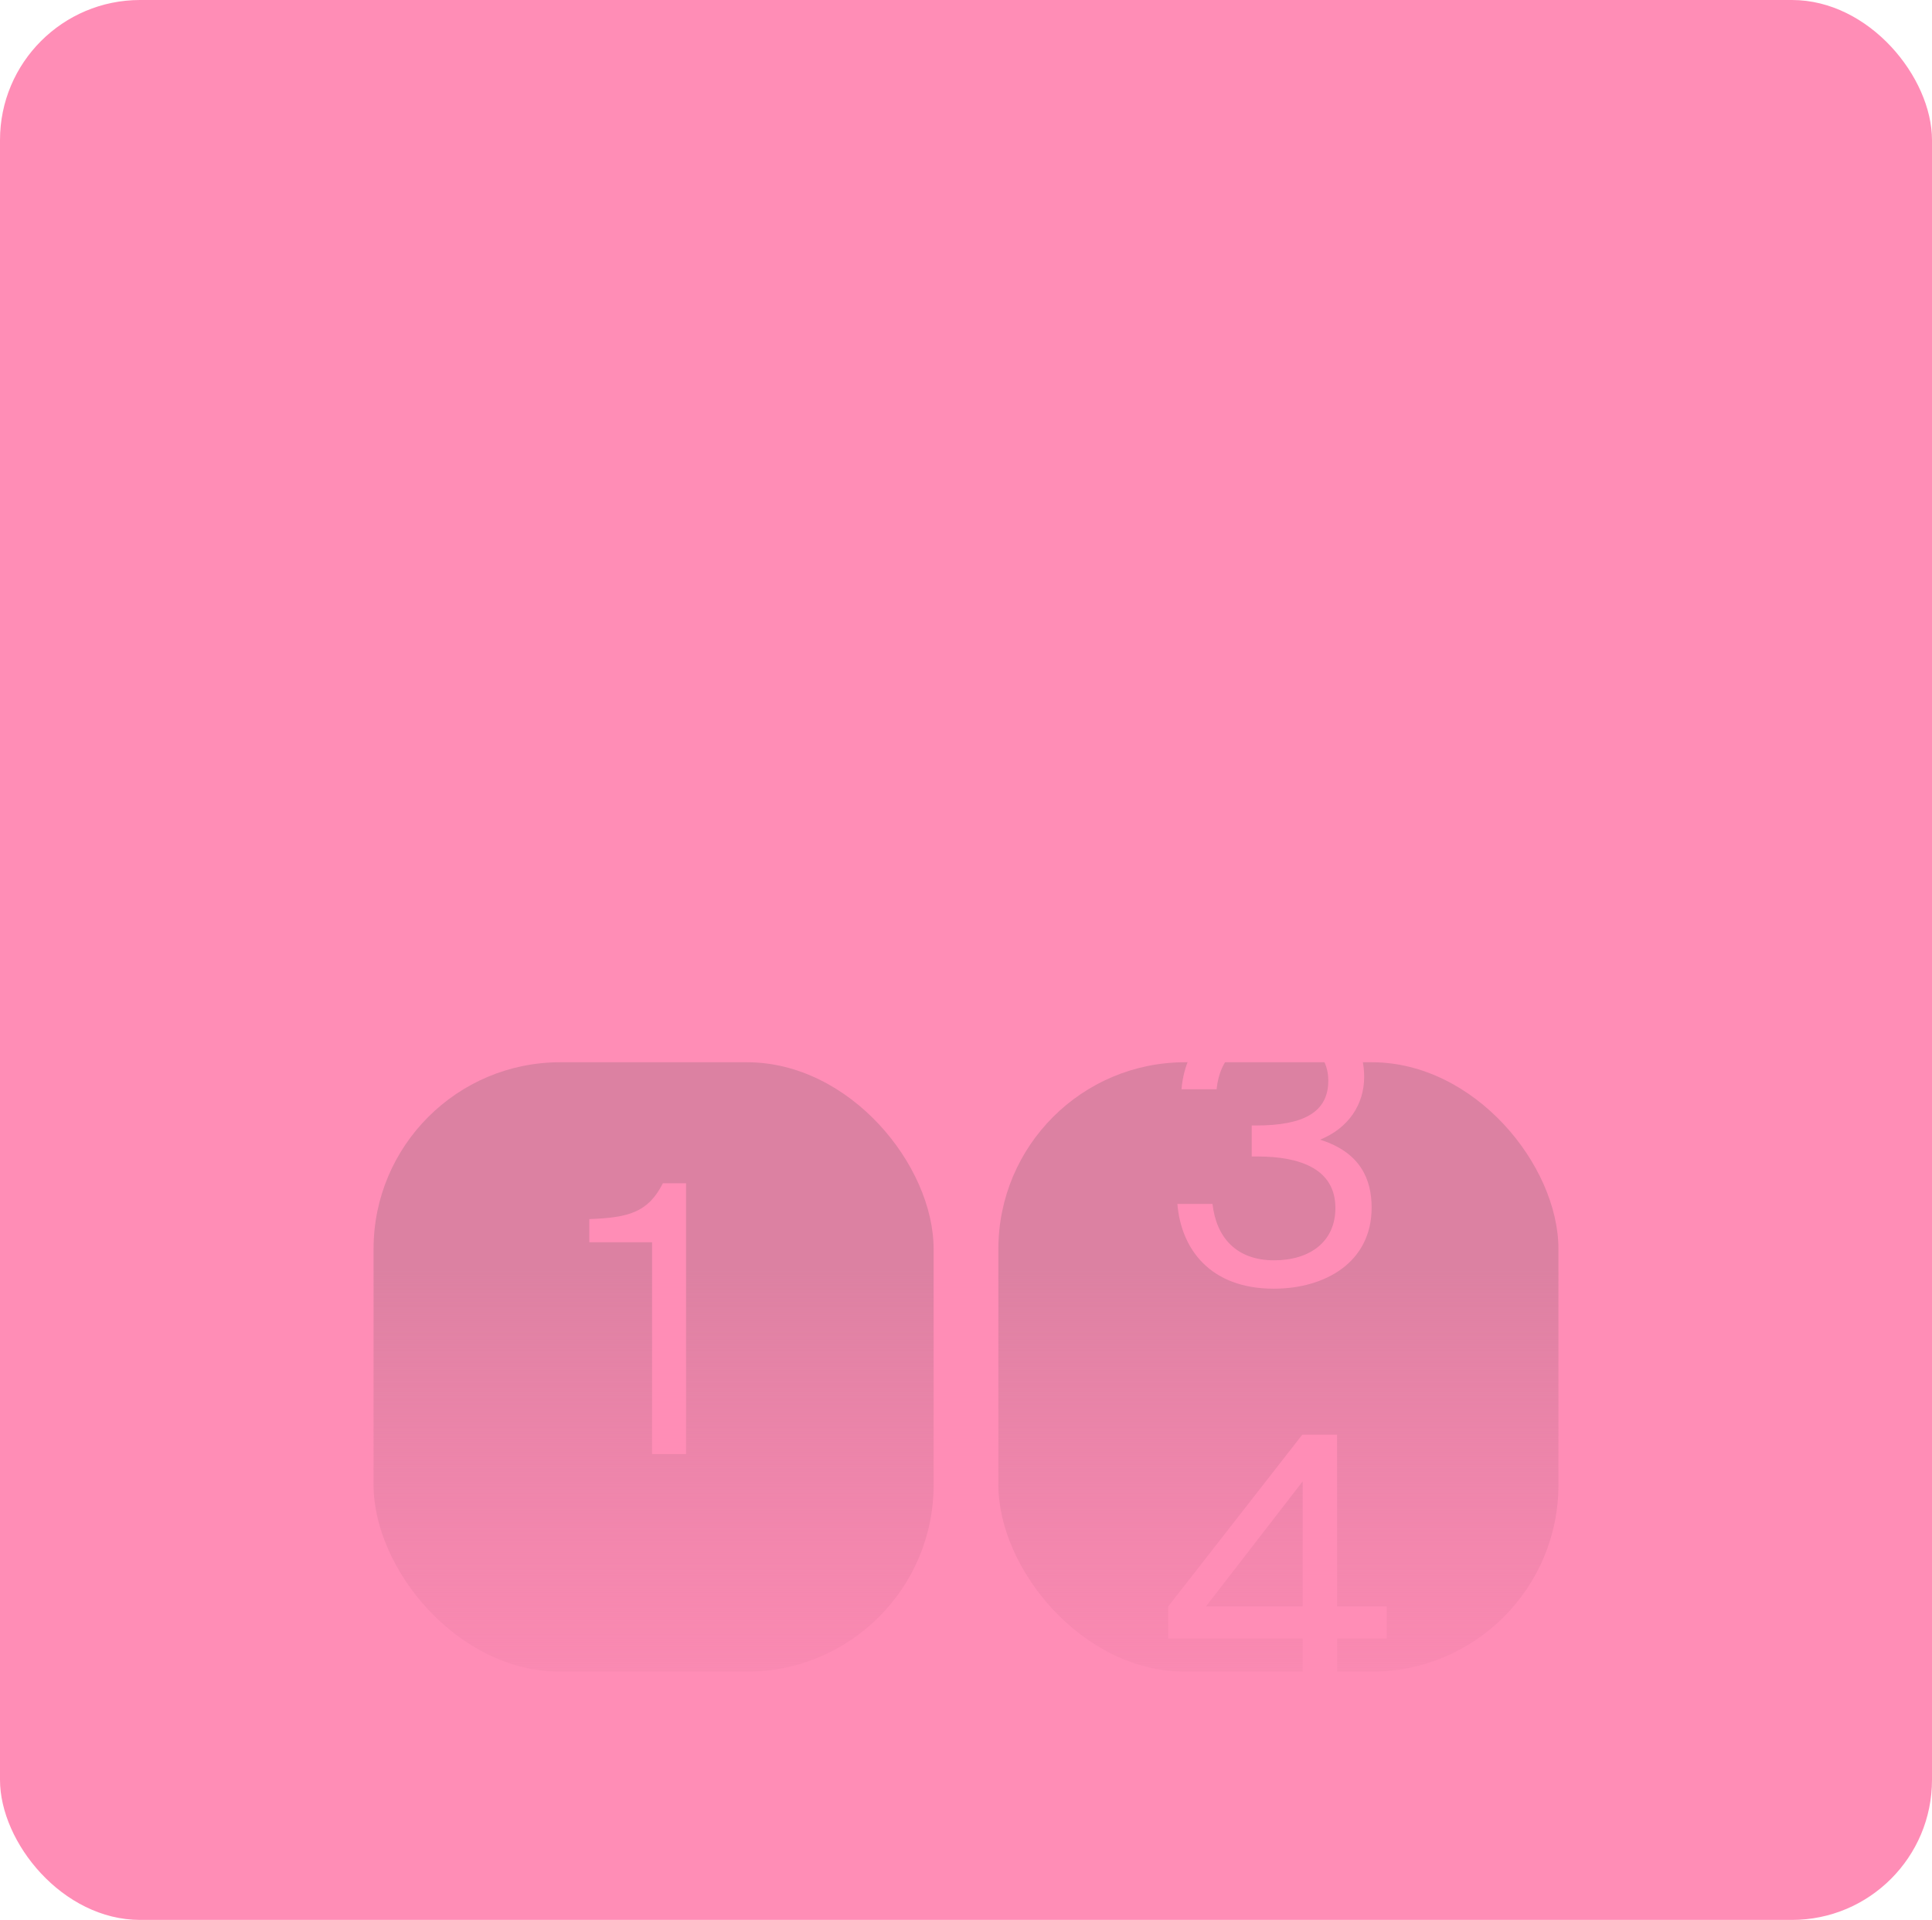
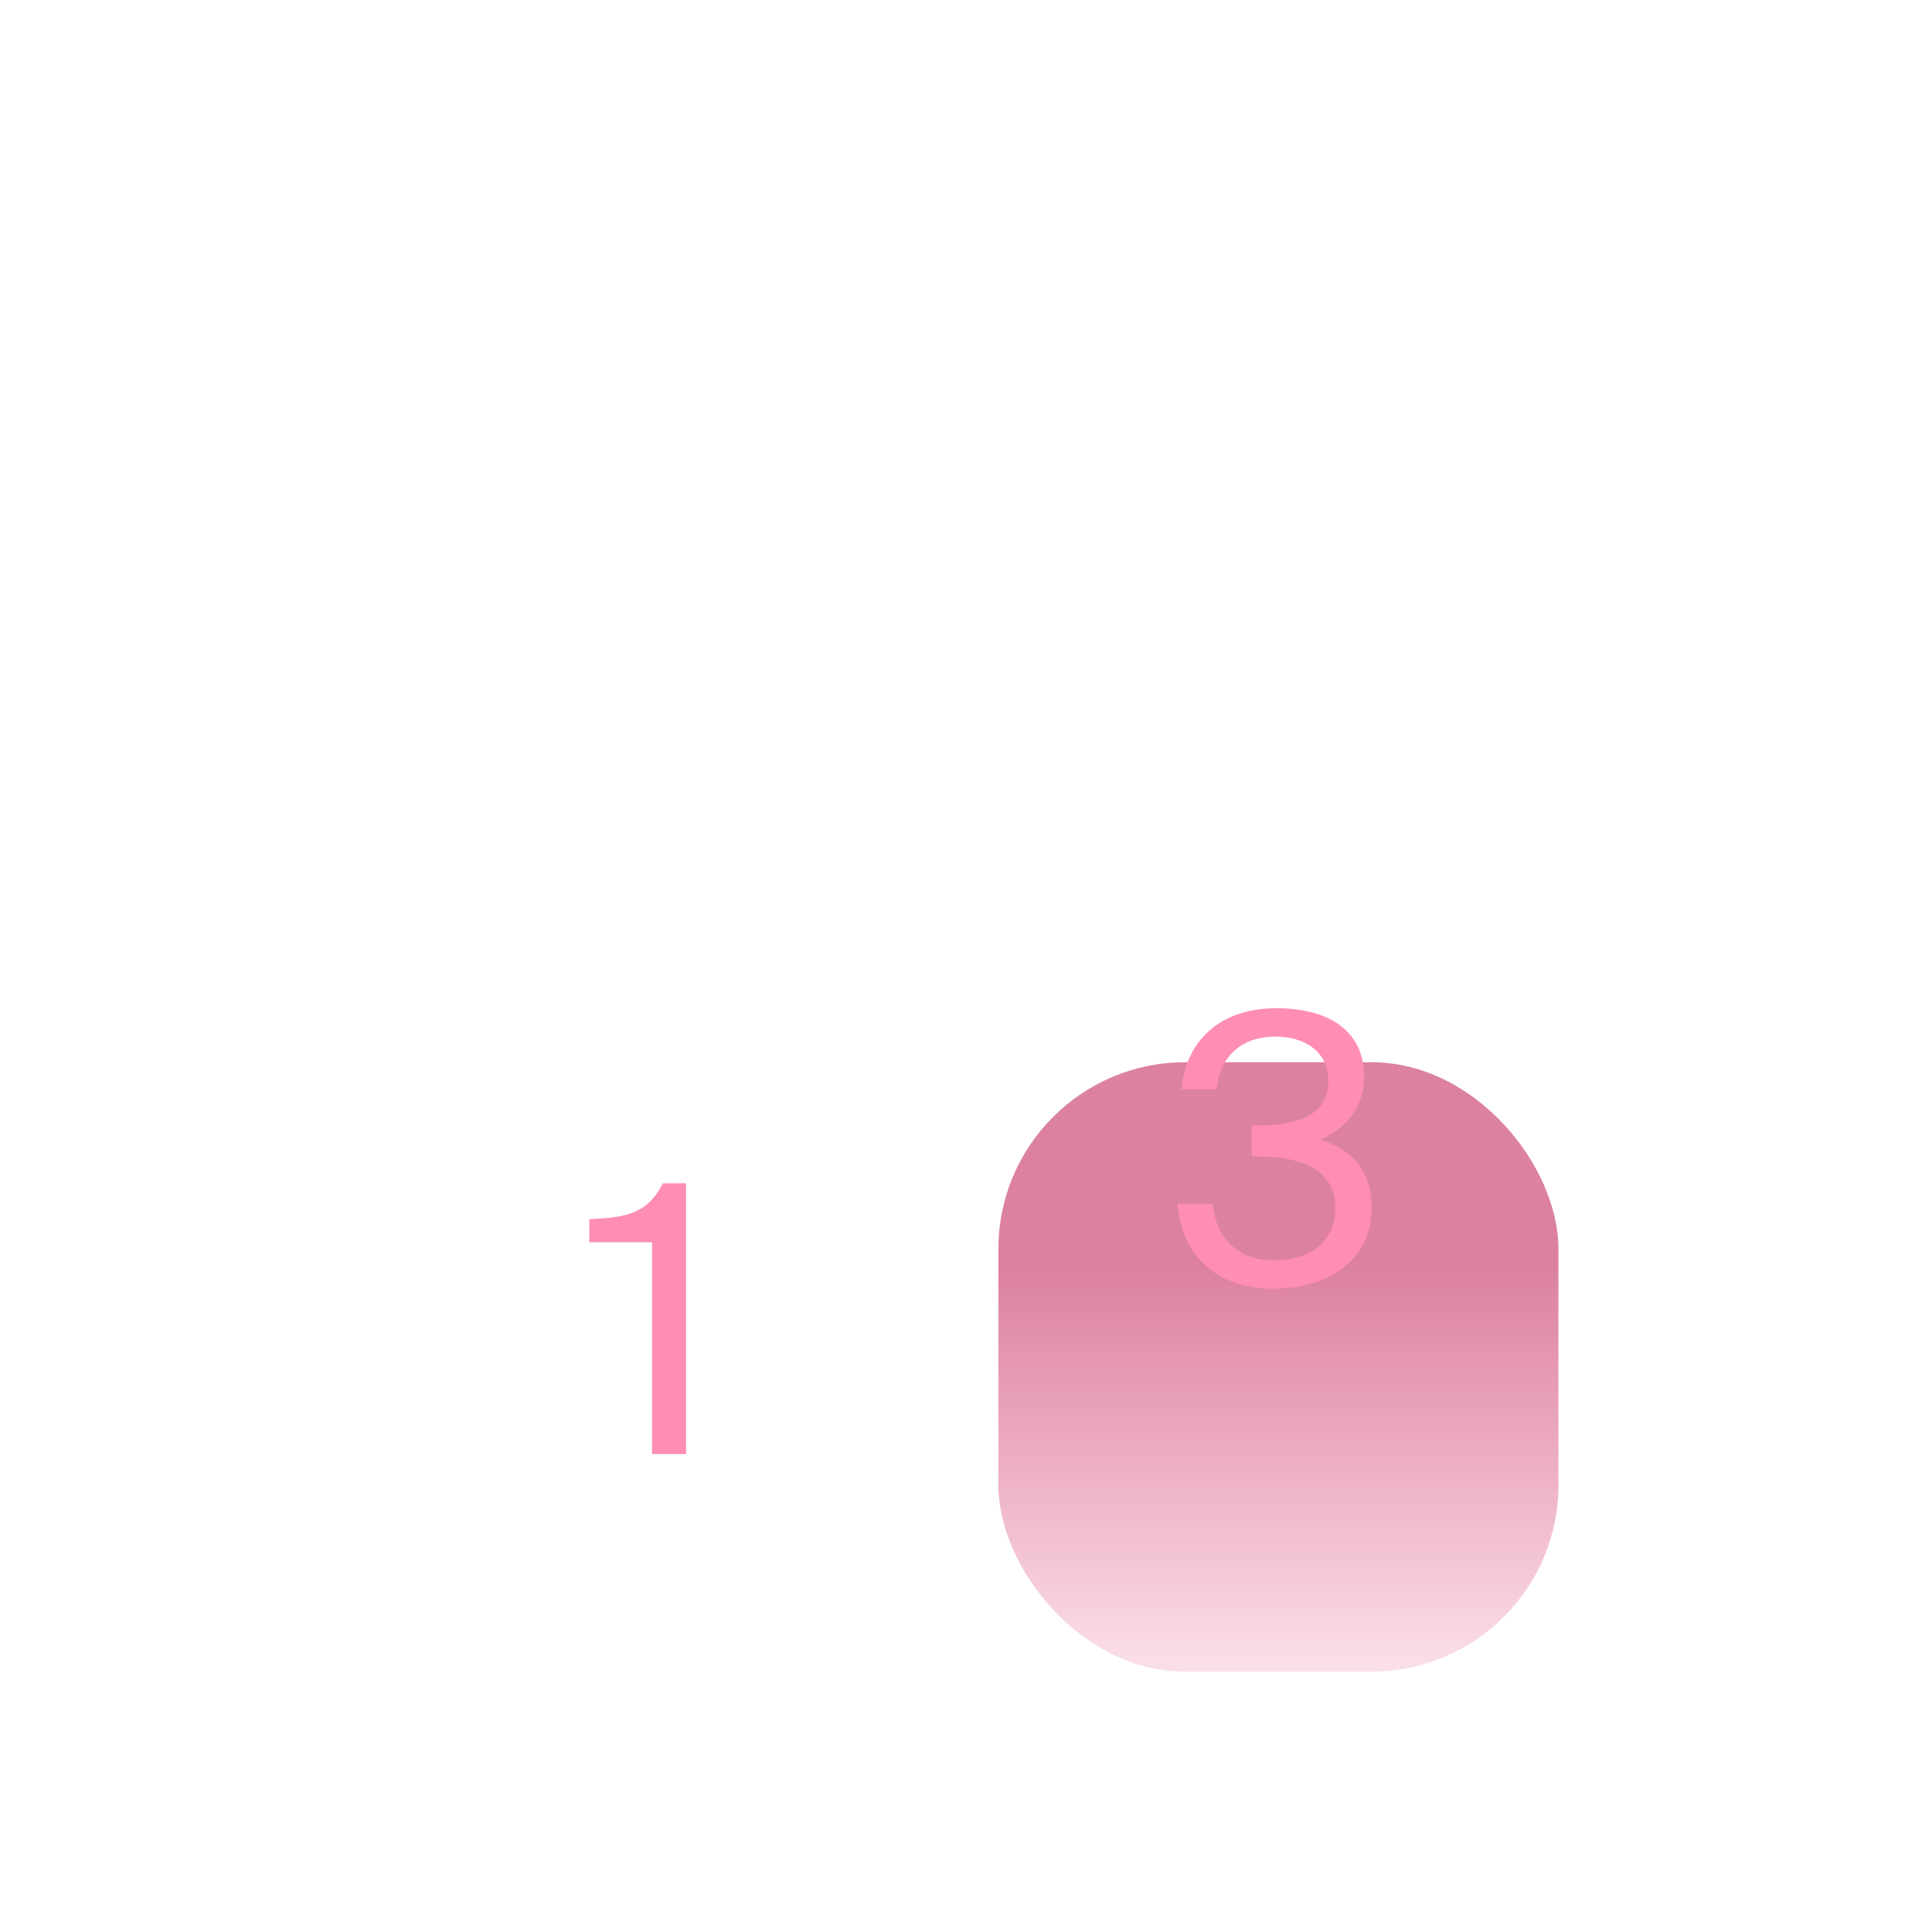
<svg xmlns="http://www.w3.org/2000/svg" width="331" height="329" viewBox="0 0 331 329" fill="none">
-   <rect width="331" height="329" rx="24" fill="#FF8DB6" />
-   <rect x="64" y="182.026" width="95.952" height="104.437" rx="32" fill="url(#paint0_linear_35_1263)" />
  <rect x="171.048" y="182.026" width="95.952" height="104.437" rx="32" fill="url(#paint1_linear_35_1263)" />
  <path d="M111.715 249.164H117.539V202.764H113.571C111.011 207.82 107.619 208.652 100.963 208.908V212.876H111.715V249.164Z" fill="#FF8DB6" />
  <path d="M228.787 207.008C228.787 212.768 224.435 215.968 218.291 215.968C211.763 215.968 208.371 212 207.731 206.304H201.715C202.355 214.048 207.347 220.832 218.227 220.832C227.059 220.832 234.995 216.288 234.995 206.944C234.995 202.08 233.075 197.472 226.163 195.296C231.027 193.312 233.715 189.28 233.715 184.544C233.715 175.968 226.739 172.768 218.675 172.768C208.947 172.768 203.123 178.464 202.419 186.656H208.435C208.947 181.408 212.339 177.632 218.547 177.632C223.475 177.632 227.571 180.192 227.571 185.184C227.571 190.624 223.283 192.864 215.219 192.864H214.451V198.176H215.411C222.835 198.176 228.787 200.352 228.787 207.008Z" fill="#FF8DB6" />
-   <path d="M237.584 280.788V275.284H229.072V245.844H223.12L200.144 275.284V280.788H223.184V292.244H229.072V280.788H237.584ZM206.608 275.284L223.184 253.844V275.284H206.608Z" fill="#FF8DB6" />
  <defs>
    <linearGradient id="paint0_linear_35_1263" x1="111.976" y1="182.026" x2="111.976" y2="308.982" gradientUnits="userSpaceOnUse">
      <stop offset="0.28" stop-color="#DC81A2" />
      <stop offset="1" stop-color="#EF7FA7" stop-opacity="0" />
    </linearGradient>
    <linearGradient id="paint1_linear_35_1263" x1="219.024" y1="182.026" x2="219.024" y2="308.982" gradientUnits="userSpaceOnUse">
      <stop offset="0.28" stop-color="#DC81A2" />
      <stop offset="1" stop-color="#EF7FA7" stop-opacity="0" />
    </linearGradient>
  </defs>
</svg>